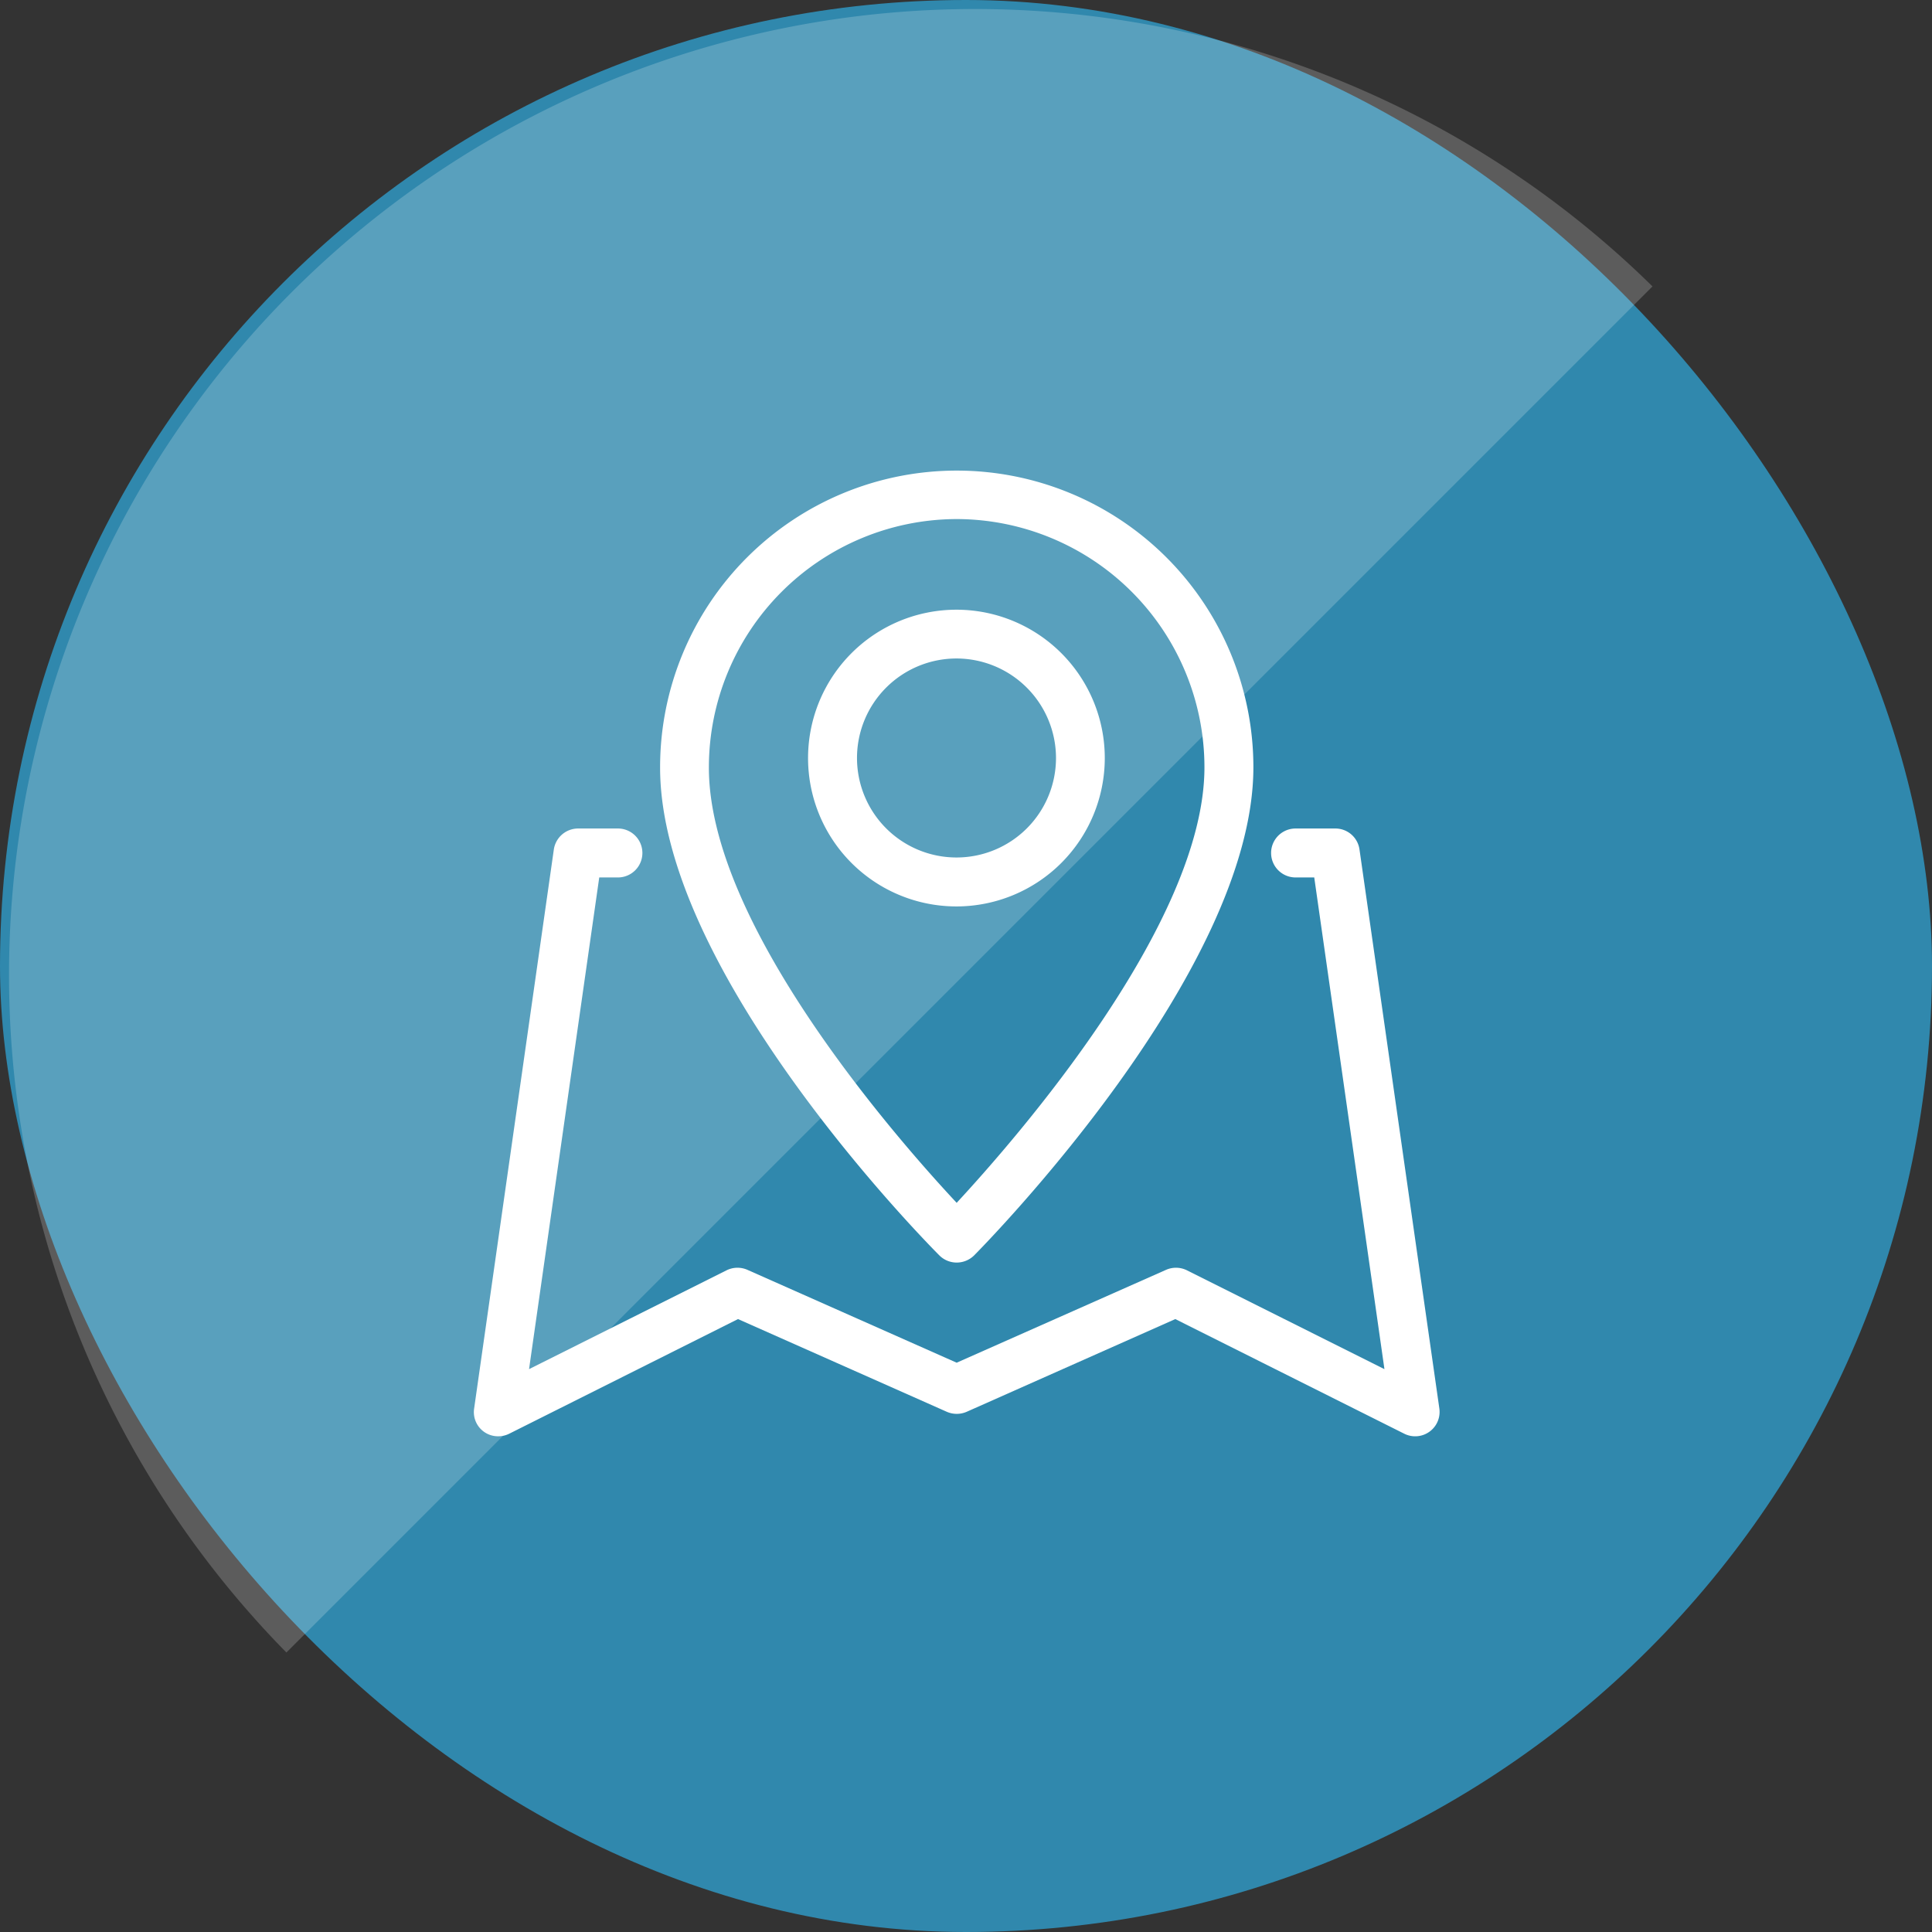
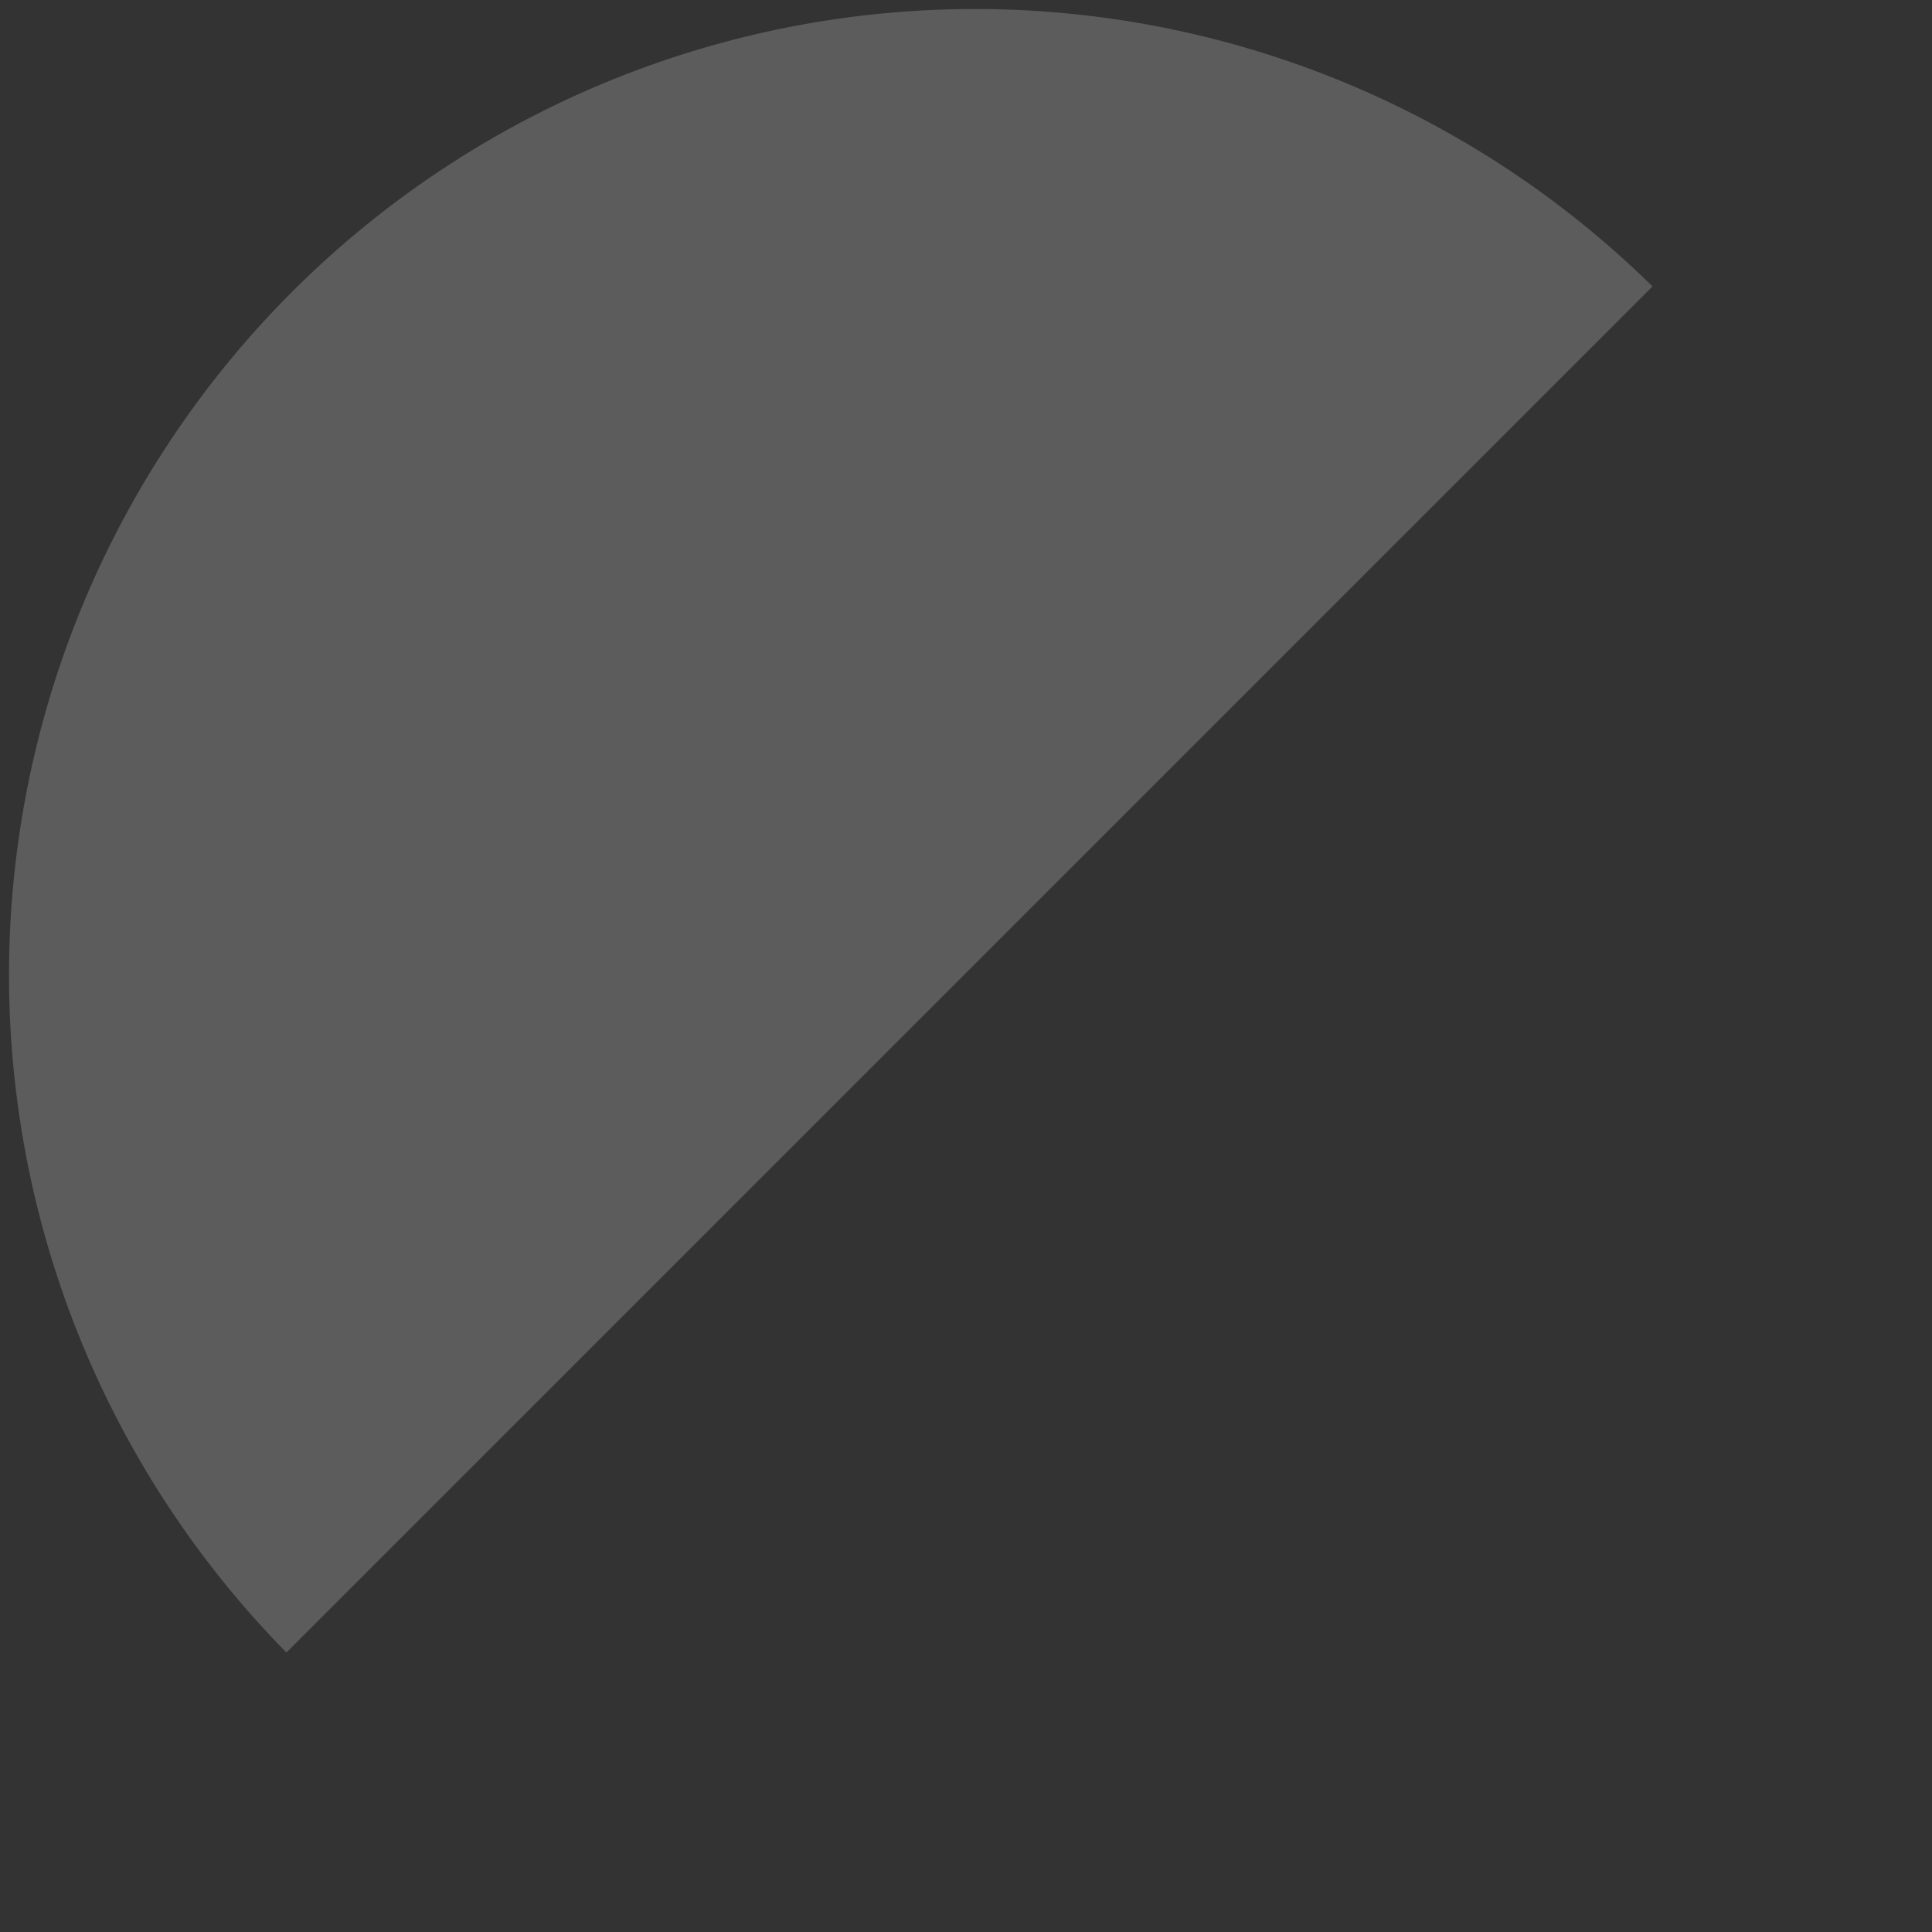
<svg xmlns="http://www.w3.org/2000/svg" id="icn_doctor02.svg" width="120" height="120" viewBox="0 0 120 120">
  <rect x="0" y="0" width="120" height="120" fill="#333333" stroke="none" />
  <defs>
    <style>
      .cls-1 {
        fill: #3088ad;
      }

      .cls-2, .cls-3 {
        fill: #fff;
        fill-rule: evenodd;
      }

      .cls-2 {
        opacity: 0.2;
      }
    </style>
  </defs>
-   <rect id="長方形_730" data-name="長方形 730" class="cls-1" width="120" height="120" rx="60" ry="60" />
  <path id="長方形_730-2" data-name="長方形 730" class="cls-2" d="M1245.79,8840.64a60,60,0,0,1,84.85-84.85" transform="translate(-1228 -8738)" />
-   <path id="シェイプ_671" data-name="シェイプ 671" class="cls-3" d="M1258.95,8827.21a1.5,1.5,0,0,1-1.5-1.73l4.95-34.72a1.526,1.526,0,0,1,1.5-1.3h2.48a1.52,1.52,0,0,1,0,3.04h-1.16l-4.36,30.54,12.27-6.14a1.531,1.531,0,0,1,1.29-.03l13,5.77,13.01-5.77a1.532,1.532,0,0,1,1.29.03l12.27,6.14-4.36-30.54h-1.16a1.52,1.52,0,1,1,0-3.04h2.47a1.511,1.511,0,0,1,1.5,1.3l4.96,34.72a1.515,1.515,0,0,1-2.18,1.57l-14.22-7.12-12.96,5.76a1.547,1.547,0,0,1-1.23,0l-12.97-5.76-14.21,7.12A1.507,1.507,0,0,1,1258.95,8827.21Zm28.47-10.79a1.522,1.522,0,0,1-1.07-.44c-0.71-.71-17.38-17.55-17.35-30.33a18.425,18.425,0,1,1,36.85.01c0,12.7-16.64,29.6-17.35,30.32a1.545,1.545,0,0,1-1.08.44h0Zm0-46.18a15.428,15.428,0,0,0-15.39,15.42c-0.02,9.78,11.73,23.13,15.39,27.05,3.65-3.94,15.39-17.34,15.39-27.05A15.422,15.422,0,0,0,1287.42,8770.24Zm0,24.06a9.215,9.215,0,1,1,9.2-9.22A9.218,9.218,0,0,1,1287.42,8794.3Zm0-15.4a6.18,6.18,0,1,0,6.17,6.18A6.188,6.188,0,0,0,1287.42,8778.9Z" transform="translate(-1228 -8738)" />
</svg>